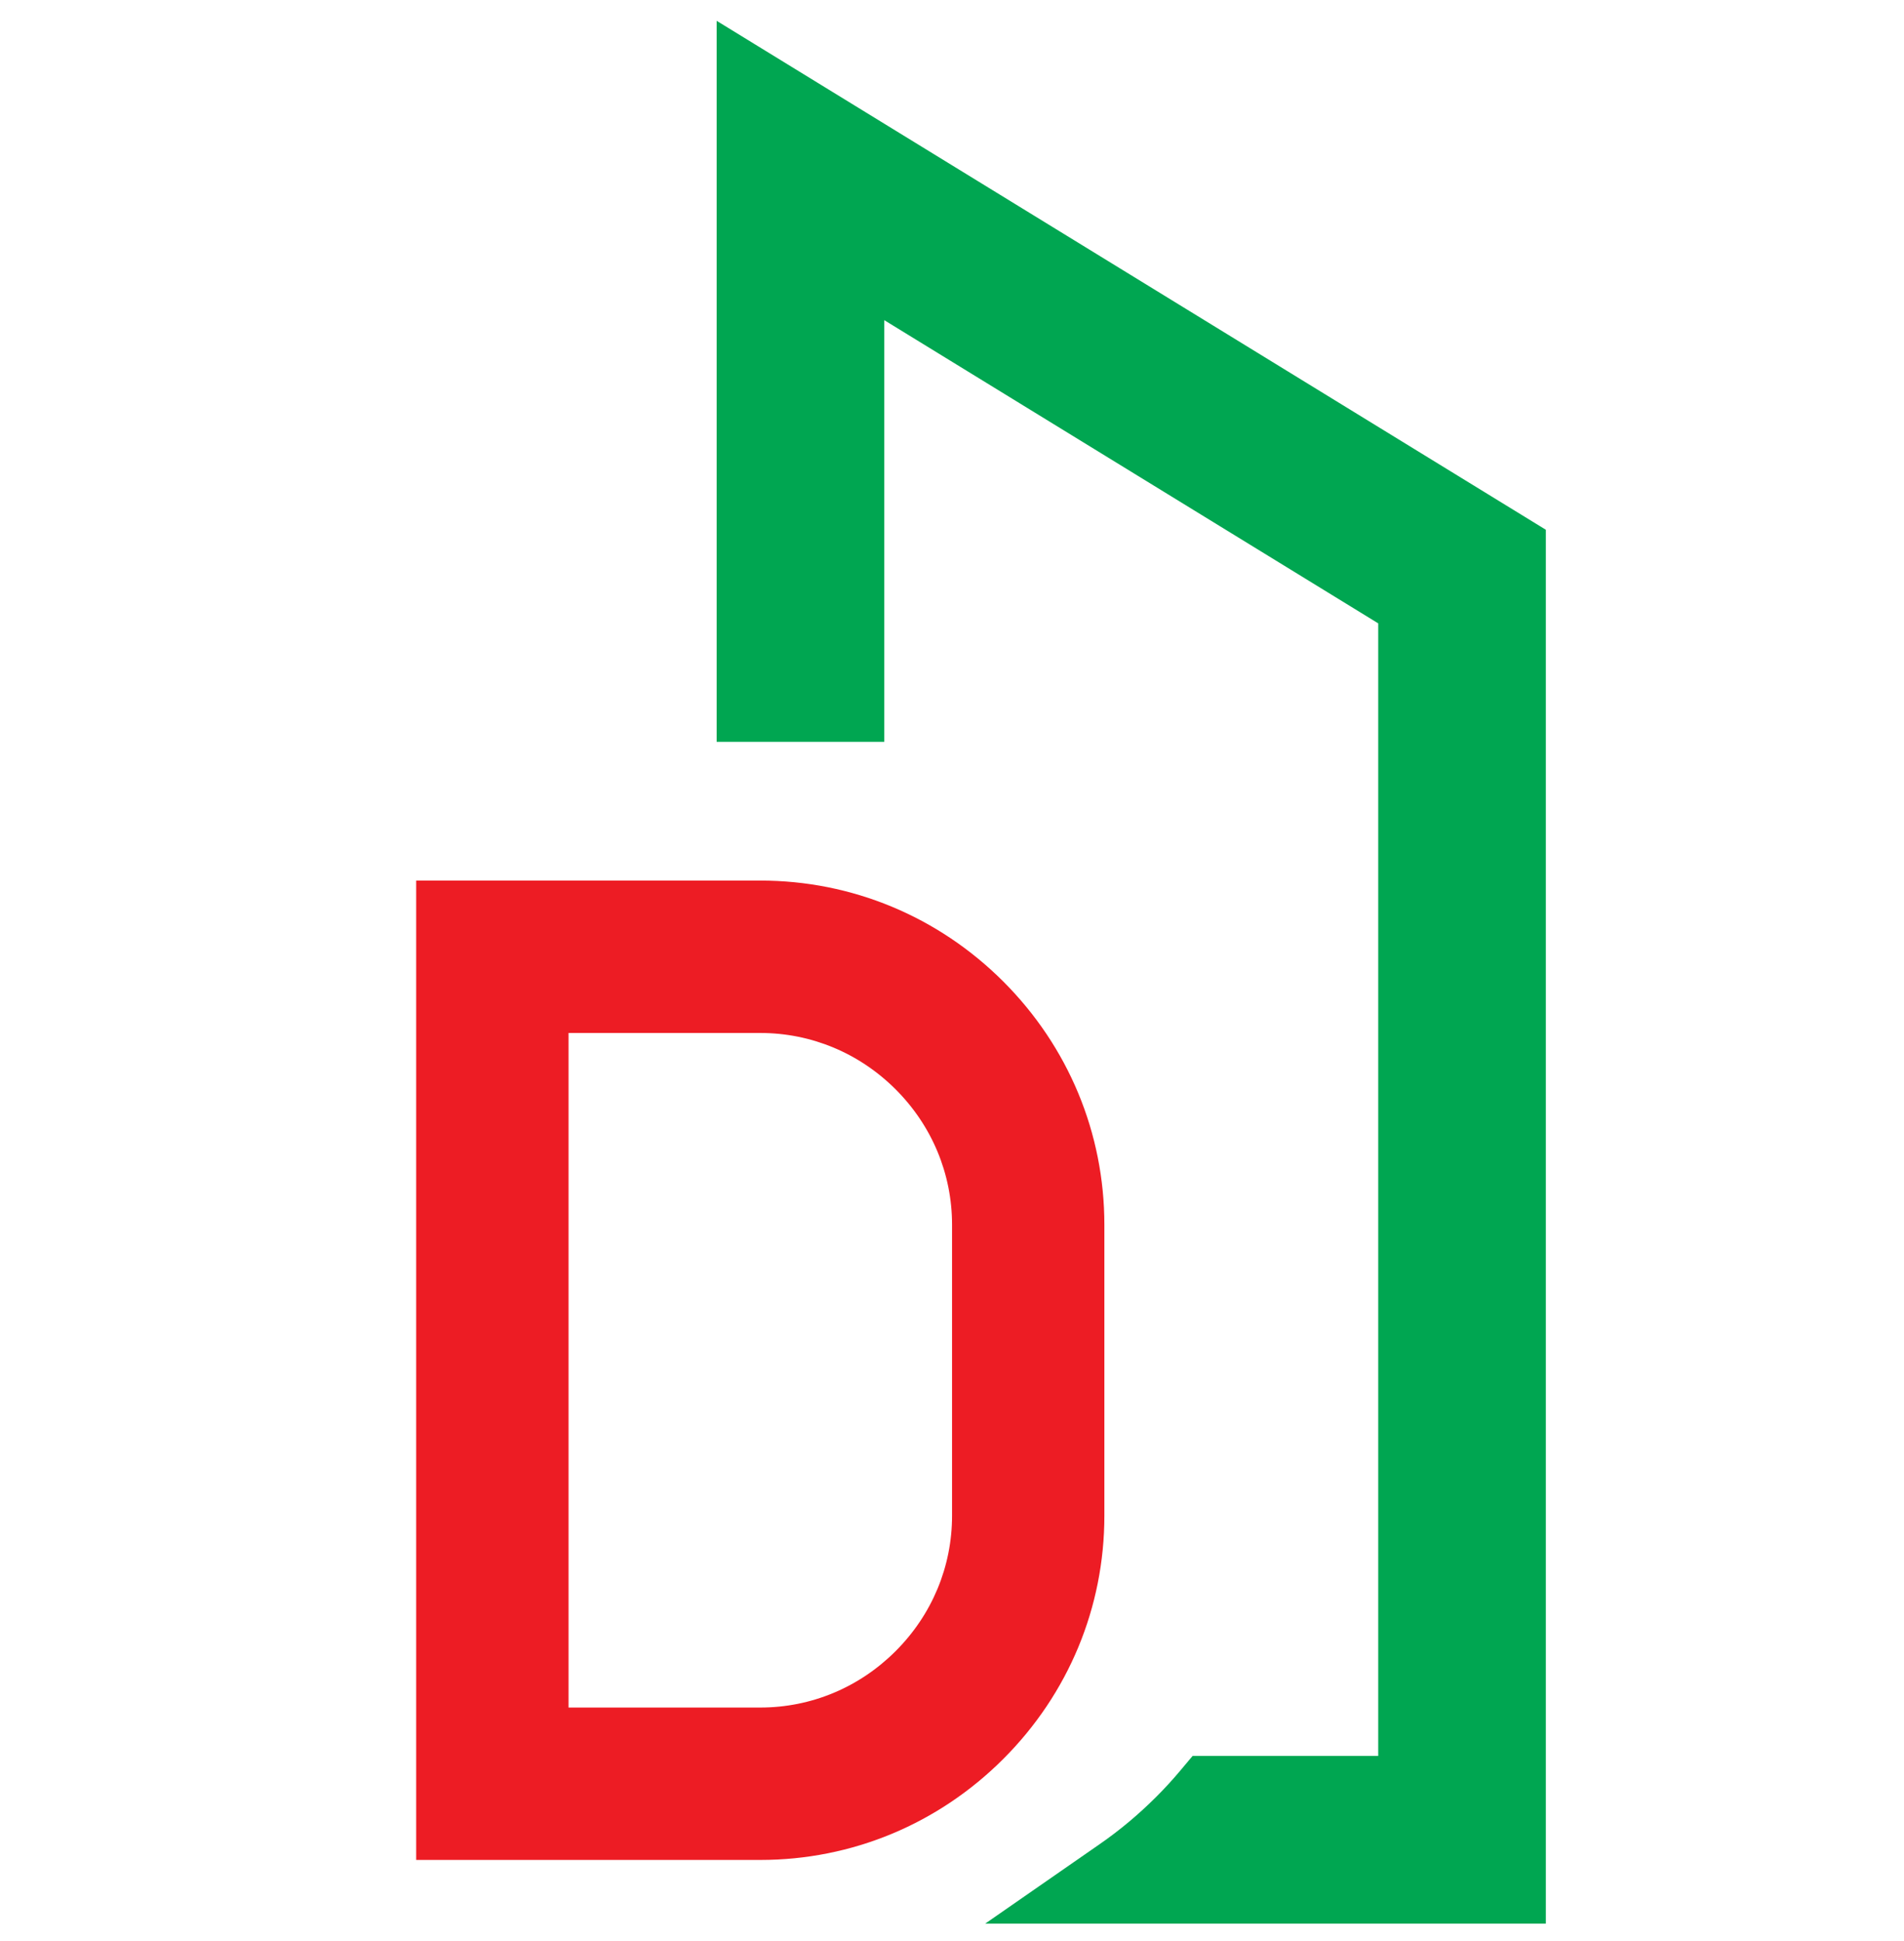
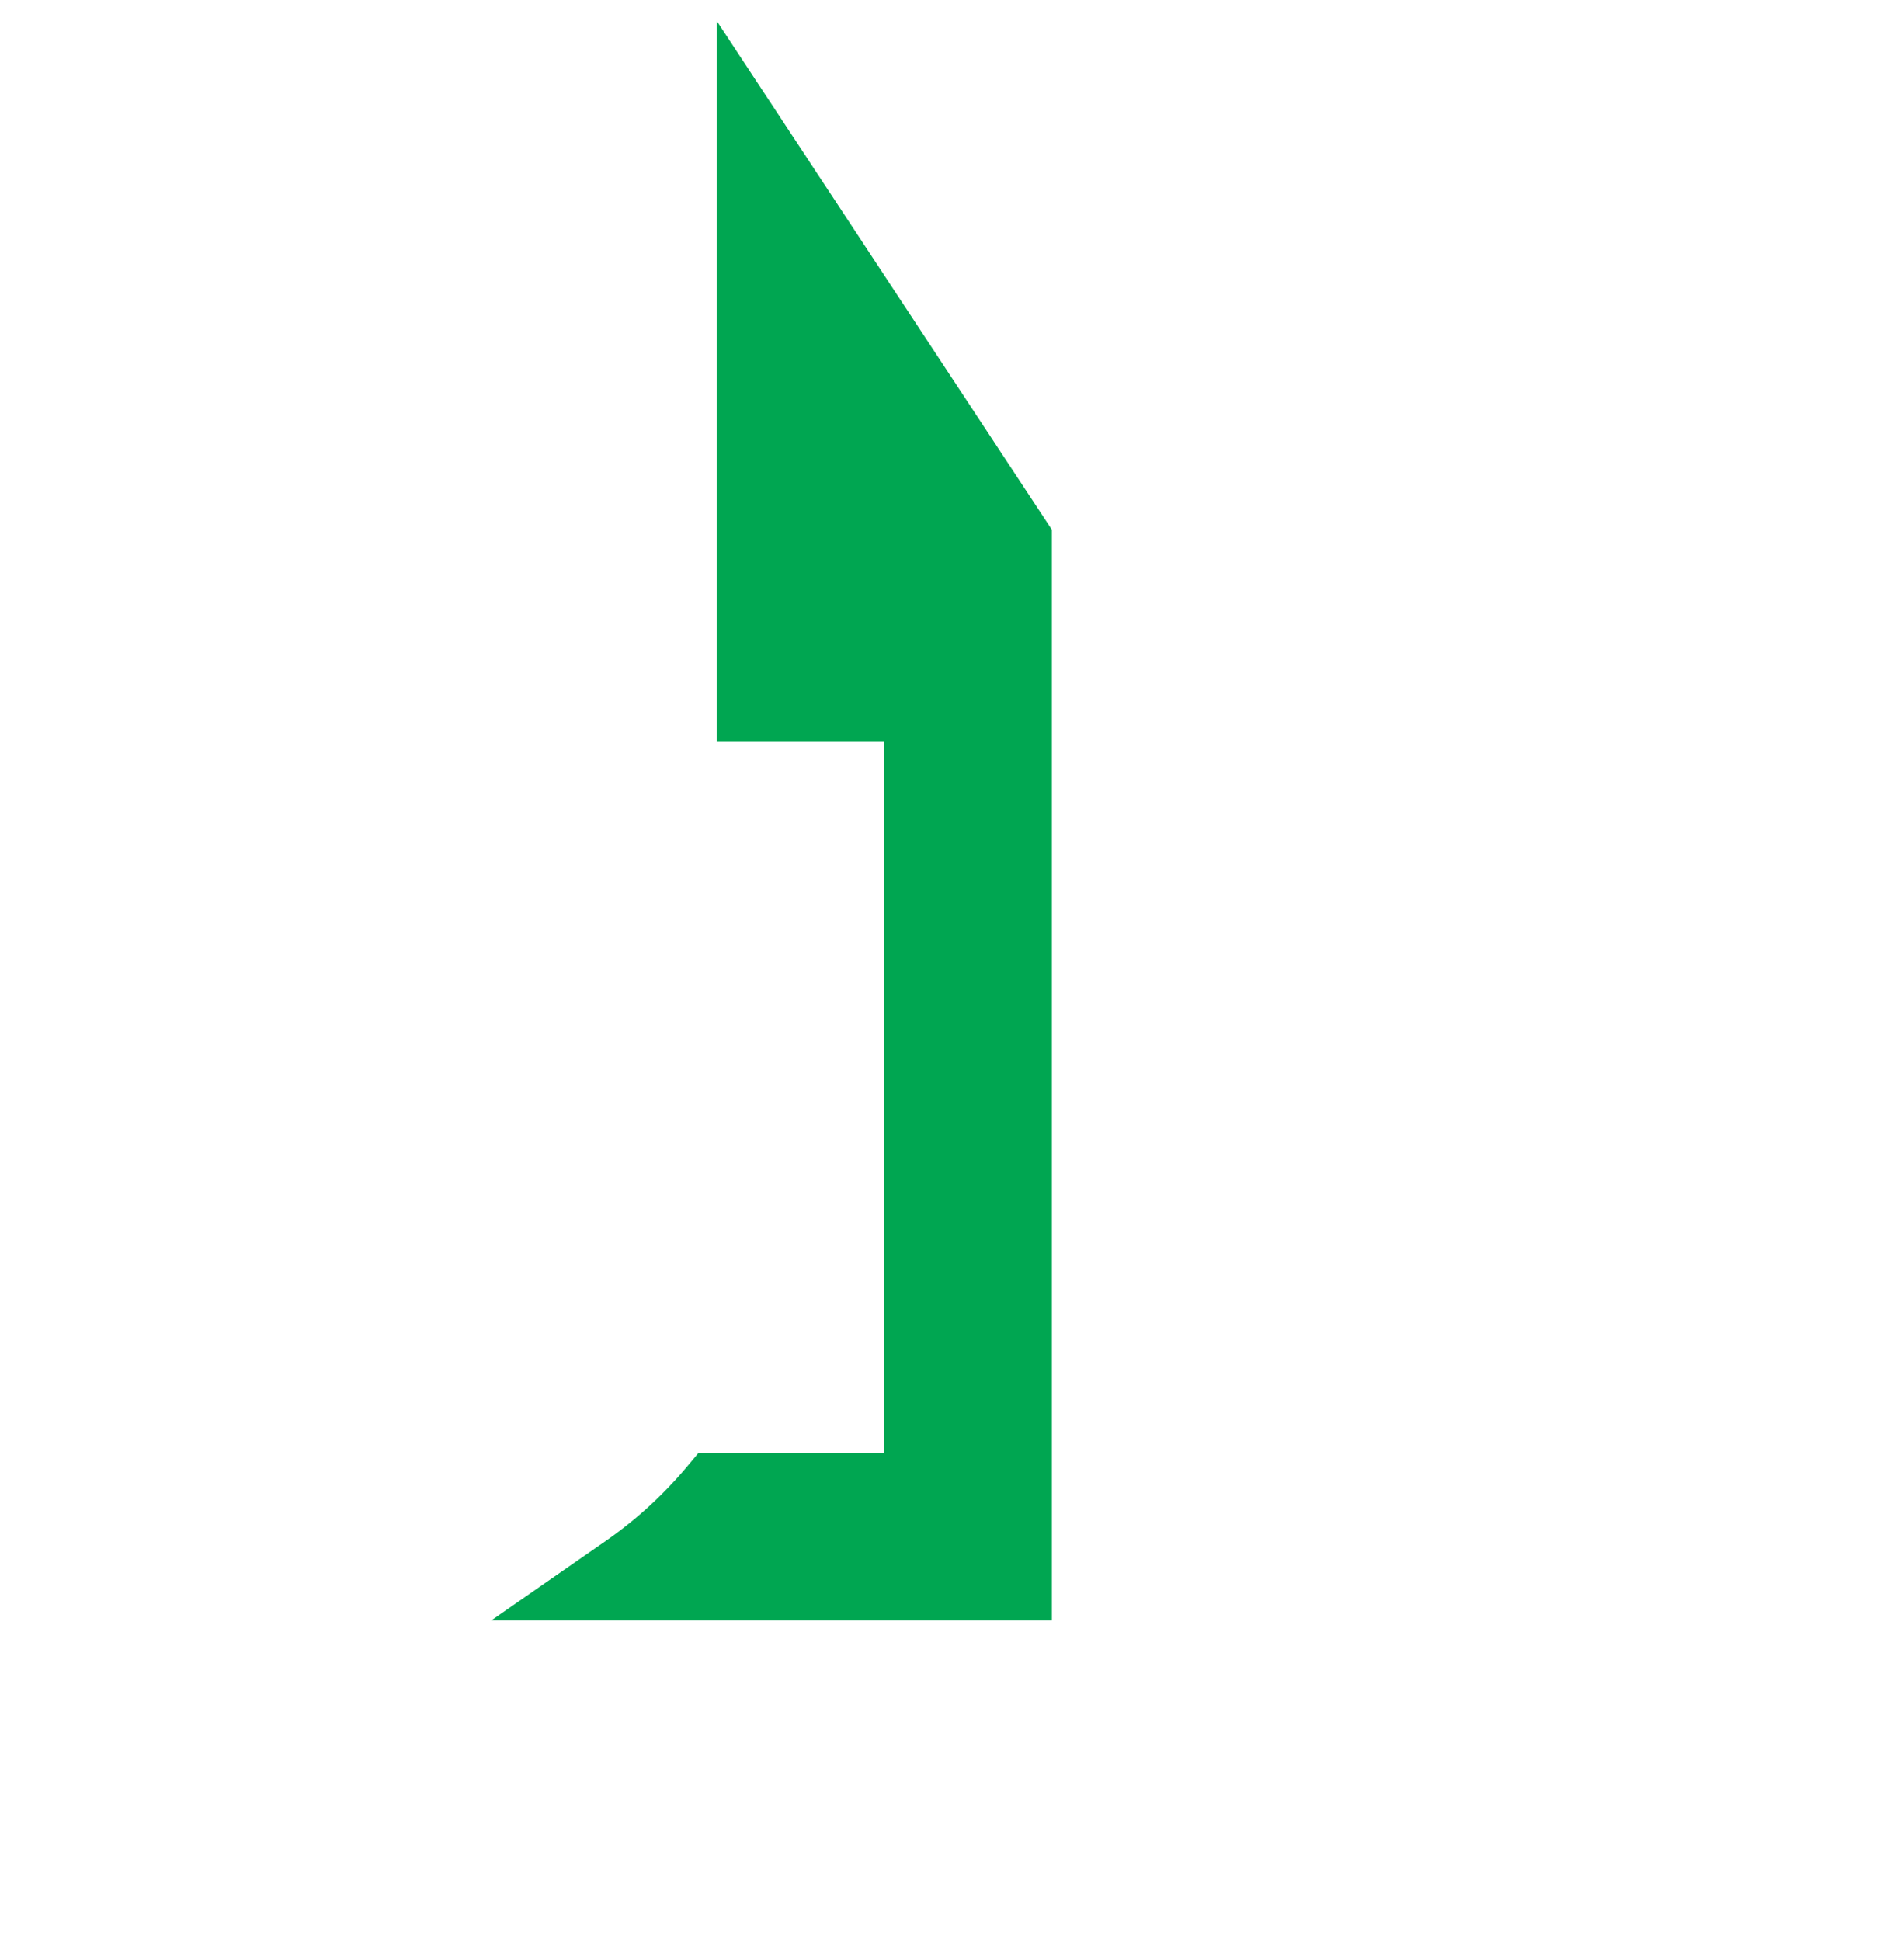
<svg xmlns="http://www.w3.org/2000/svg" version="1.0" id="Layer_1" x="0px" y="0px" viewBox="0 0 366 373" style="enable-background:new 0 0 366 373;" xml:space="preserve">
  <style type="text/css">
	.st0{fill:#ED1C24;}
	.st1{fill:#00A651;}
</style>
-   <path class="st0" d="M192.87,188.64c-12.53-12.52-29.13-19.41-46.72-19.41H80v188.22h66.15c17.61,0,34.2-6.9,46.72-19.42  c12.52-12.52,19.42-29.11,19.42-46.73v-55.92C212.29,217.77,205.39,201.17,192.87,188.64z M146.15,328.16h-36.86V198.52h36.86  c9.78,0,19.02,3.85,26.02,10.84c6.99,6.99,10.84,16.23,10.84,26.02v55.92c0,9.79-3.85,19.02-10.84,26.01  C165.17,324.31,155.93,328.16,146.15,328.16z" />
-   <path class="st1" d="M137.76,4v138.56h32.22V61.53l94.95,58.27v217.66h-35.68l-2.51,2.99c-1.4,1.66-2.92,3.32-4.53,4.92  c-3.32,3.32-6.96,6.37-10.83,9.05l-22,15.27h107.77V101.81L137.76,4z" />
+   <path class="st1" d="M137.76,4v138.56h32.22V61.53v217.66h-35.68l-2.51,2.99c-1.4,1.66-2.92,3.32-4.53,4.92  c-3.32,3.32-6.96,6.37-10.83,9.05l-22,15.27h107.77V101.81L137.76,4z" />
</svg>